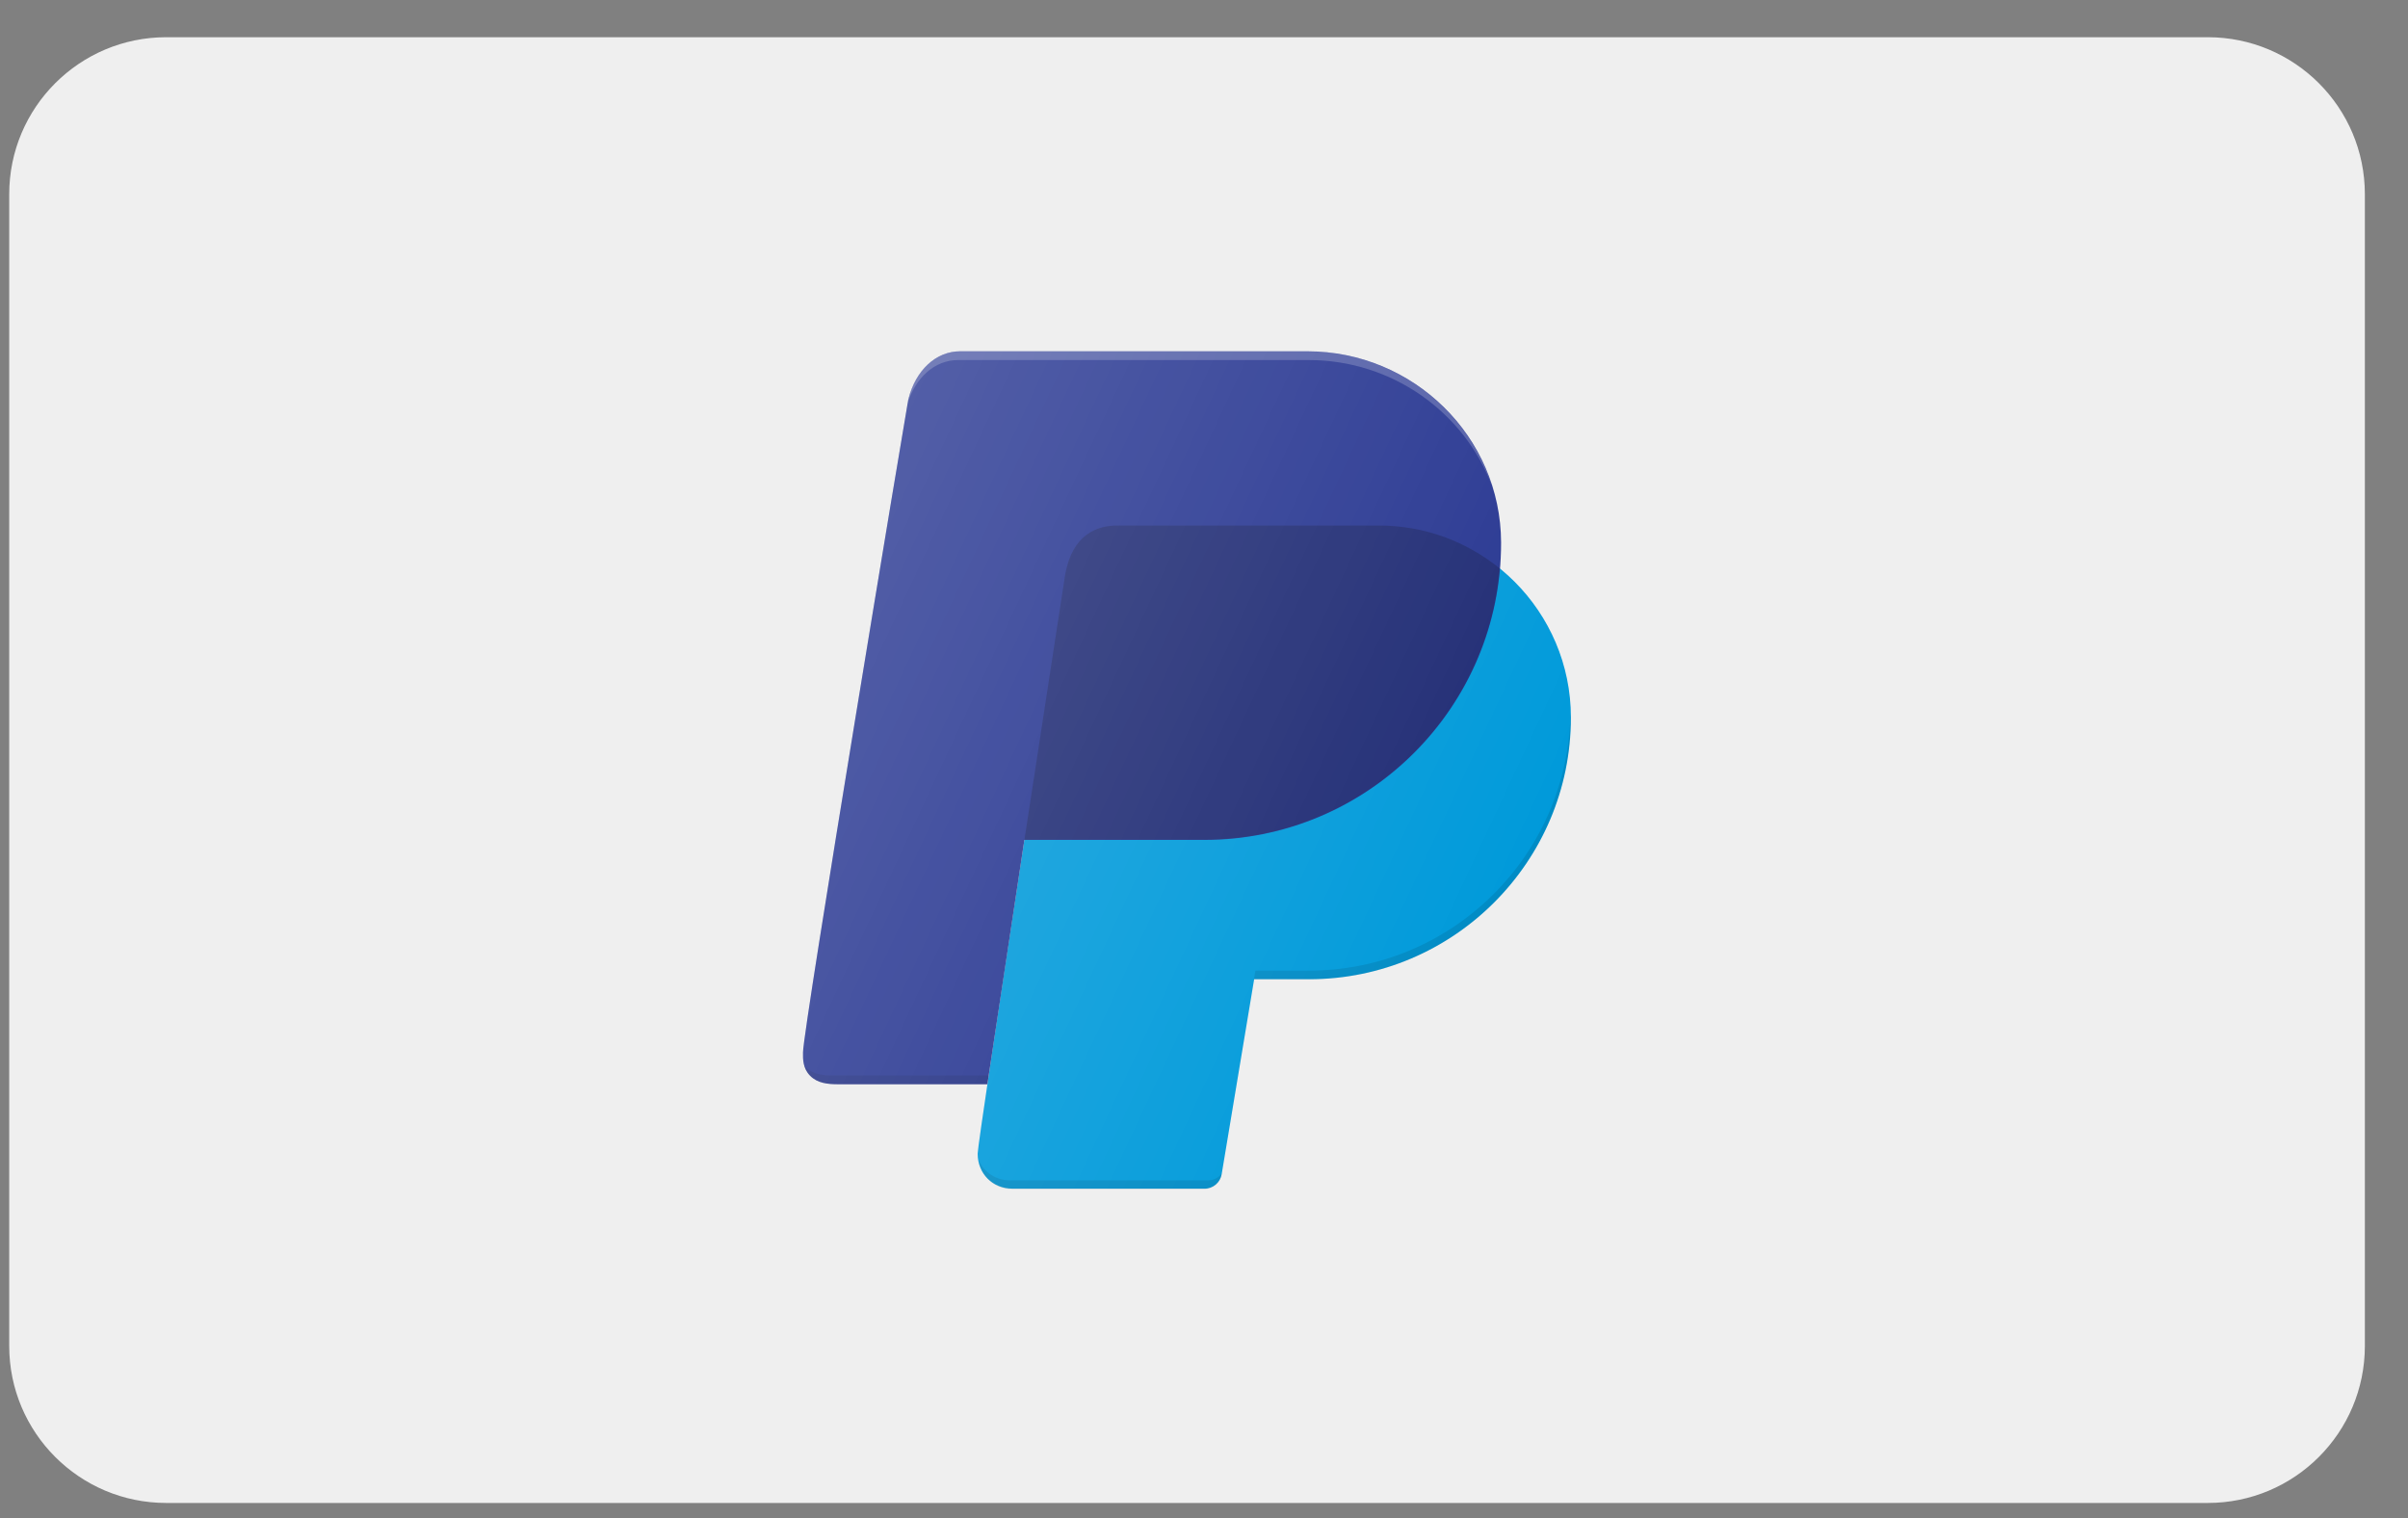
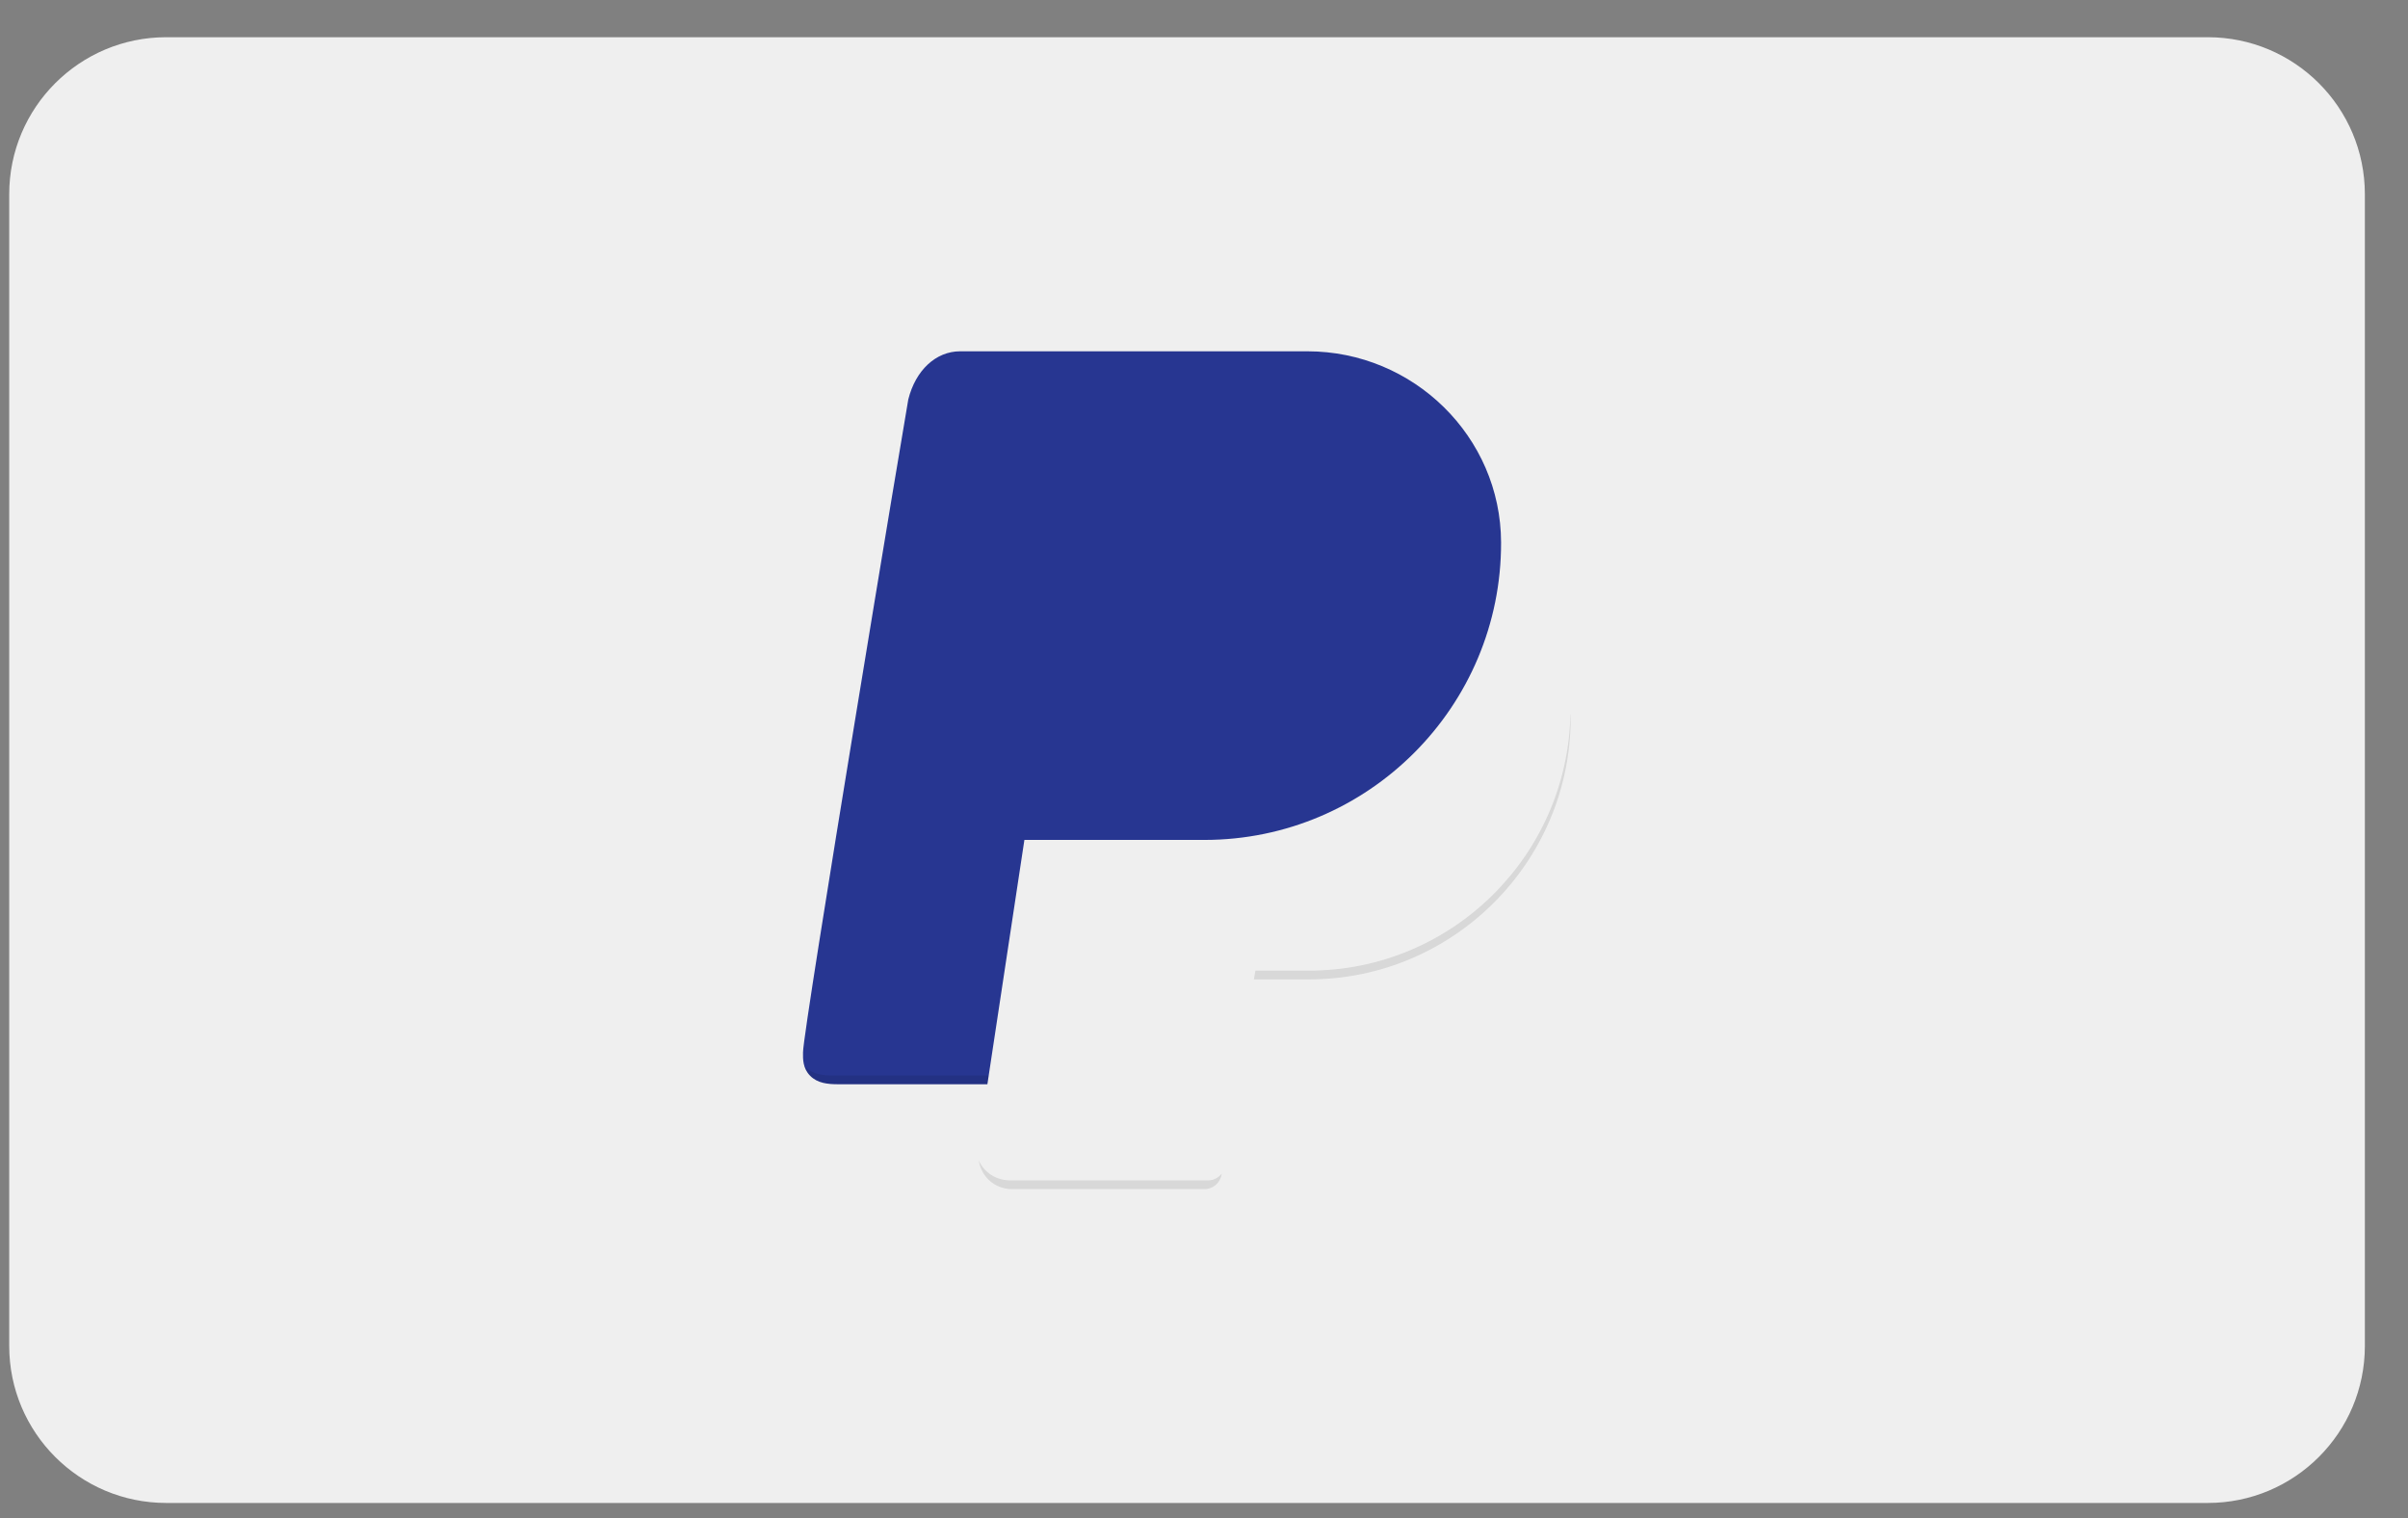
<svg xmlns="http://www.w3.org/2000/svg" width="46" height="29" viewBox="0 0 46 29" fill="none">
  <rect x="0" y="0" width="46" height="29" fill="#808080" stroke="none" />
  <path d="M42.176 0.711H3.176C1.519 0.711 0.176 2.054 0.176 3.711V25.711C0.176 27.368 1.519 28.711 3.176 28.711H42.176C43.833 28.711 45.176 27.368 45.176 25.711V3.711C45.176 2.054 43.833 0.711 42.176 0.711Z" fill="#EFEFEF" />
-   <path d="M26.343 10.039H21.342C20.964 10.039 20.485 10.203 20.347 10.981C20.331 11.076 18.676 21.798 18.676 22.04C18.676 22.42 18.962 22.707 19.342 22.707H23.01C23.173 22.707 23.312 22.589 23.338 22.428L23.958 18.706H25.009C27.766 18.706 30.009 16.463 30.009 13.706C30.009 11.684 28.365 10.039 26.343 10.039Z" fill="#009ADA" />
  <path opacity="0.1" d="M23.081 22.549H19.3C19.022 22.549 18.798 22.395 18.695 22.164C18.749 22.483 19.001 22.716 19.34 22.716H23.007C23.17 22.716 23.309 22.598 23.336 22.437L23.339 22.419C23.277 22.497 23.186 22.549 23.081 22.549Z" fill="black" />
  <path opacity="0.1" d="M25.005 18.542H23.982L23.953 18.709H25.005C27.762 18.709 30.005 16.466 30.005 13.708C30.005 13.68 30.001 13.653 30 13.625C29.955 16.344 27.734 18.542 25.005 18.542Z" fill="black" />
  <path d="M24.976 6.711H18.341C17.879 6.711 17.49 7.072 17.351 7.631C17.331 7.711 15.341 19.657 15.34 20.104C15.338 20.232 15.335 20.407 15.476 20.55C15.616 20.693 15.814 20.712 16.008 20.712H18.862L19.569 16.045H23.008C26.138 16.045 28.683 13.494 28.675 10.362C28.669 8.339 26.999 6.711 24.976 6.711Z" fill="#273691" />
-   <path opacity="0.2" d="M18.302 6.878H24.999C26.602 6.878 27.981 7.883 28.505 9.293C28.036 7.795 26.622 6.711 24.971 6.711H18.336C17.874 6.711 17.485 7.072 17.346 7.631C17.345 7.635 17.338 7.674 17.328 7.732C17.483 7.214 17.855 6.878 18.302 6.878Z" fill="white" />
  <path opacity="0.1" d="M15.919 20.546C15.725 20.546 15.526 20.526 15.386 20.384C15.376 20.373 15.372 20.362 15.363 20.352C15.382 20.42 15.413 20.488 15.474 20.55C15.614 20.693 15.813 20.713 16.006 20.713H18.86L18.886 20.546H15.919Z" fill="black" />
-   <path opacity="0.2" d="M19.57 16.04H23.009C25.969 16.04 28.402 13.758 28.651 10.861C28.021 10.348 27.217 10.039 26.342 10.039H21.342C20.964 10.039 20.484 10.203 20.347 10.981L19.57 16.04Z" fill="black" />
-   <path d="M28.65 10.867C28.665 10.7 28.675 10.532 28.675 10.362C28.669 8.339 26.999 6.711 24.976 6.711H18.341C17.879 6.711 17.49 7.072 17.351 7.631C17.331 7.711 15.341 19.657 15.34 20.104C15.338 20.232 15.335 20.407 15.476 20.55C15.616 20.693 15.814 20.712 16.008 20.712H18.861C18.747 21.484 18.674 21.995 18.674 22.046C18.674 22.426 18.961 22.712 19.341 22.712H23.008C23.171 22.712 23.31 22.595 23.337 22.434L23.957 18.712H25.008C27.765 18.712 30.008 16.469 30.008 13.712C30.008 12.564 29.478 11.54 28.65 10.867Z" fill="url(#paint0_linear_18124_45)" />
  <defs>
    <linearGradient id="paint0_linear_18124_45" x1="15.53" y1="11.465" x2="28.707" y2="17.61" gradientUnits="userSpaceOnUse">
      <stop stop-color="white" stop-opacity="0.2" />
      <stop offset="1" stop-color="white" stop-opacity="0" />
    </linearGradient>
  </defs>
</svg>